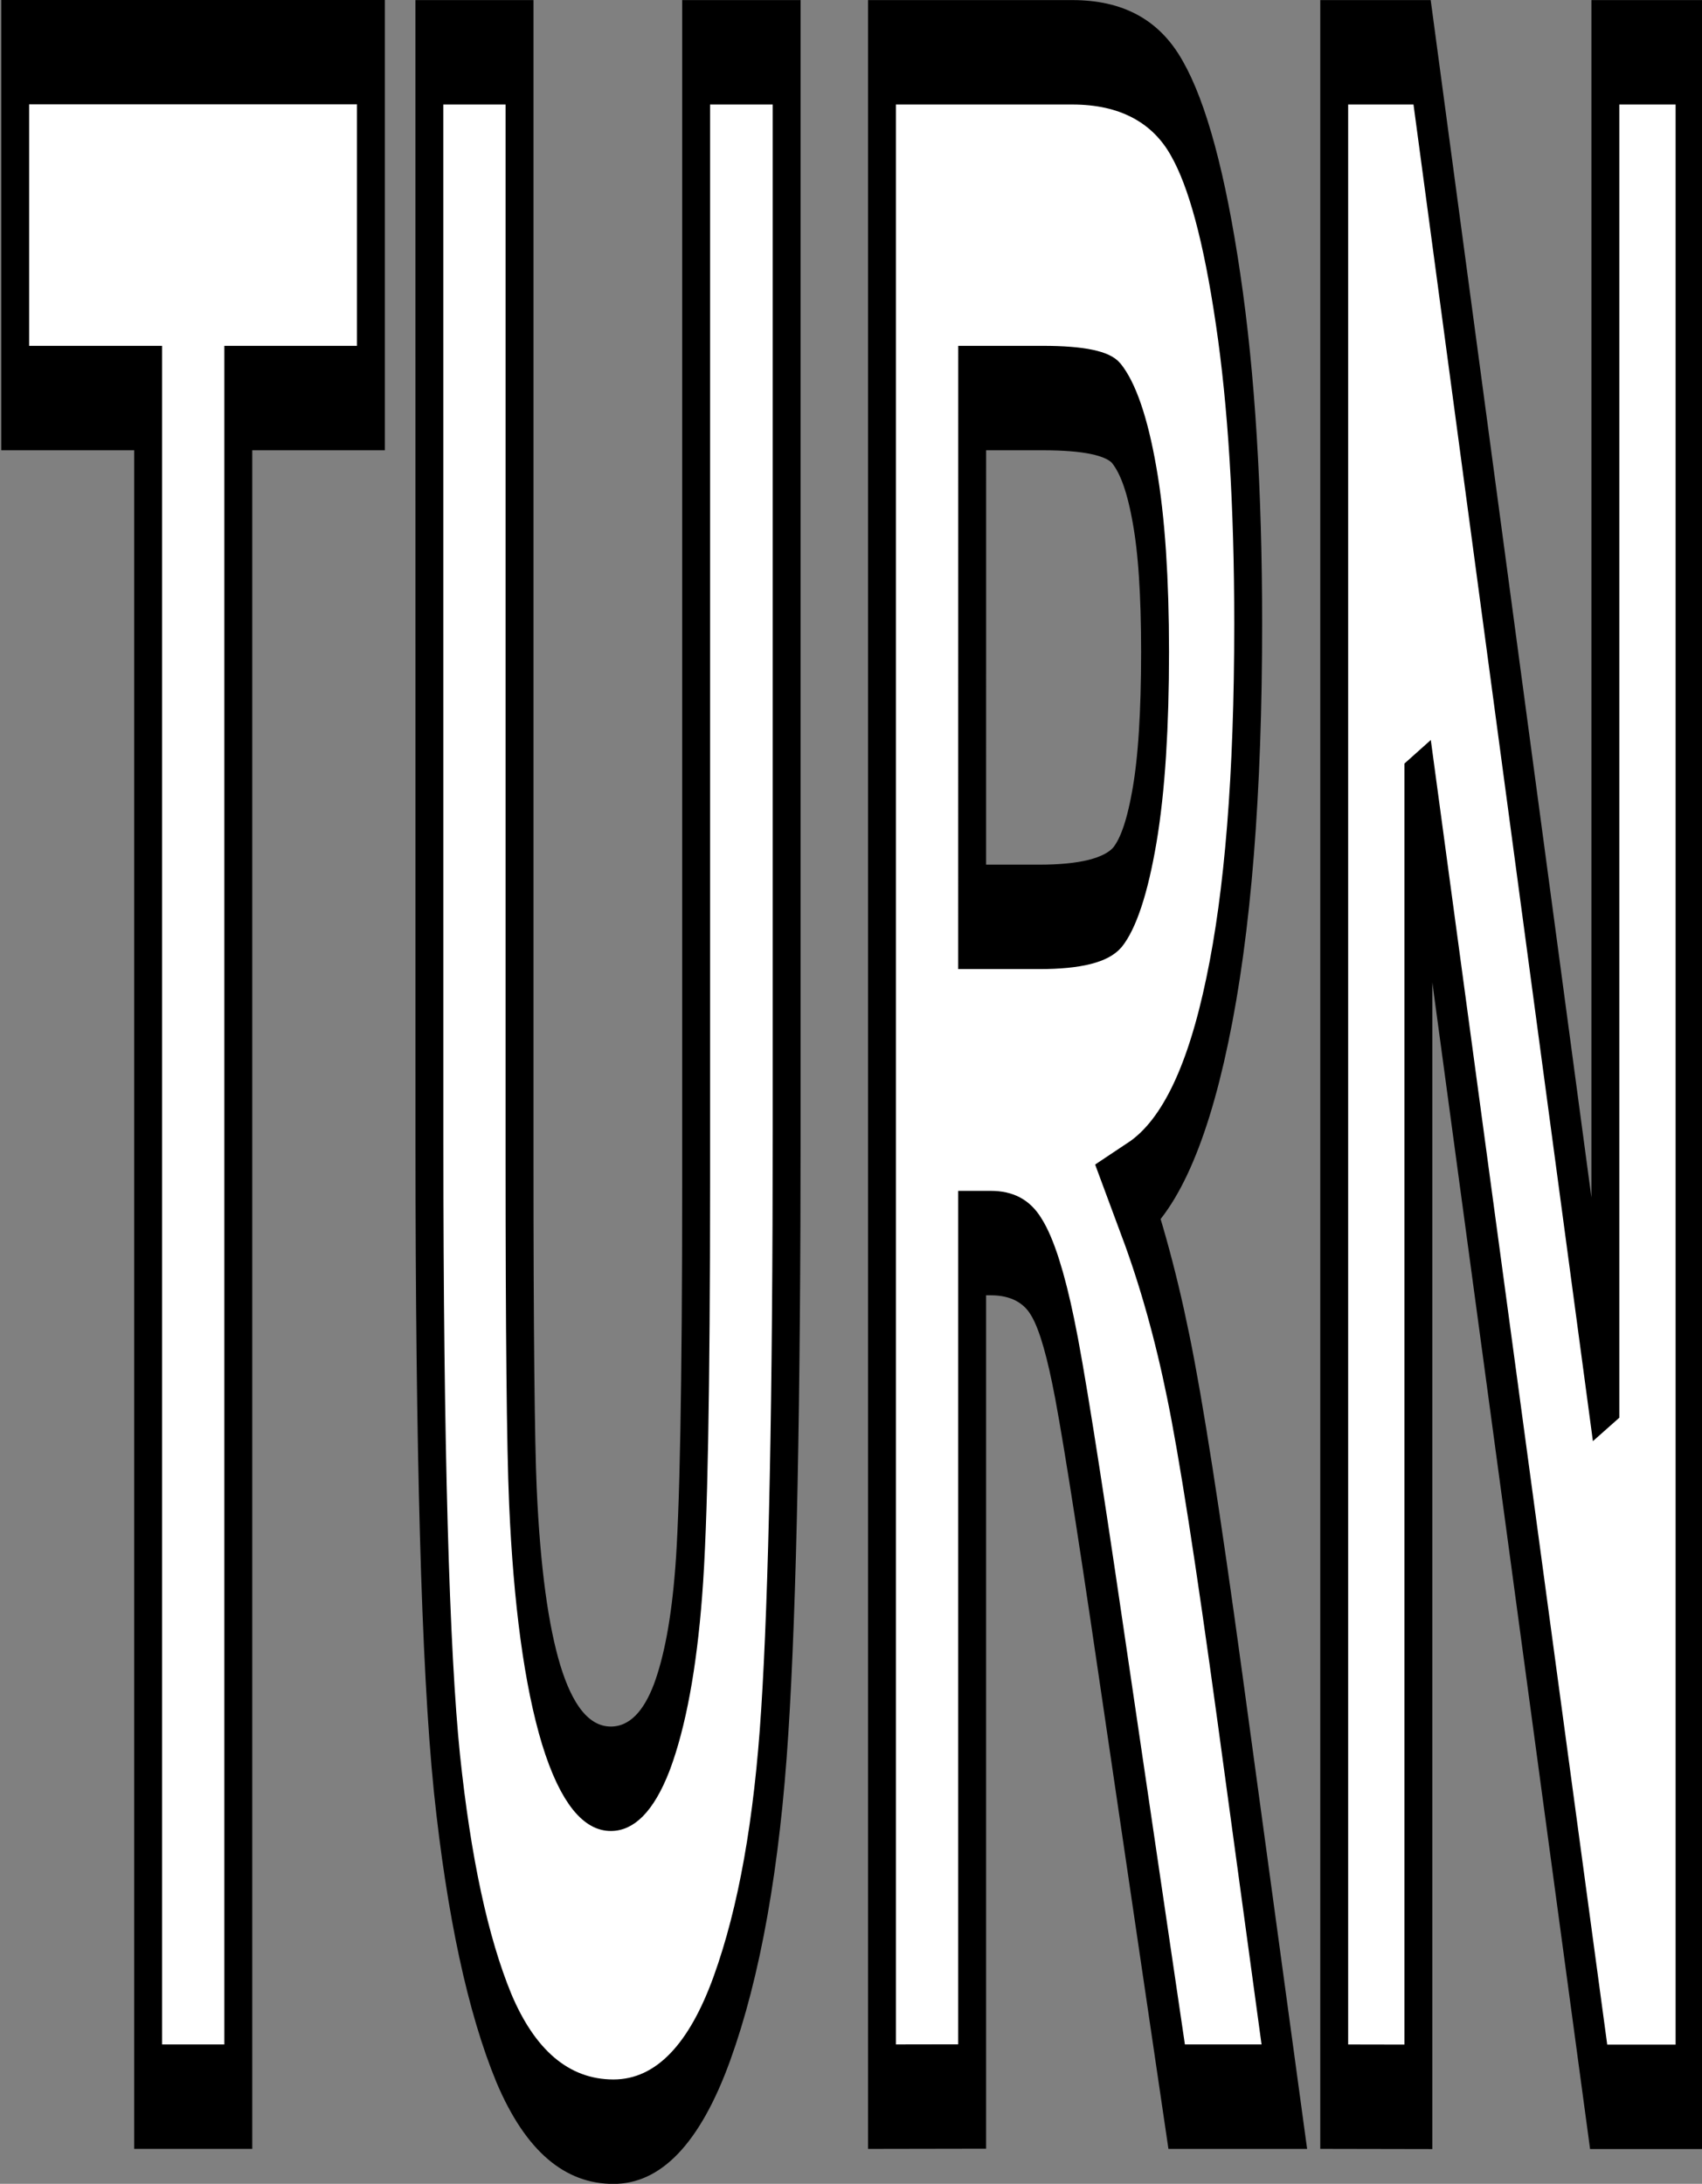
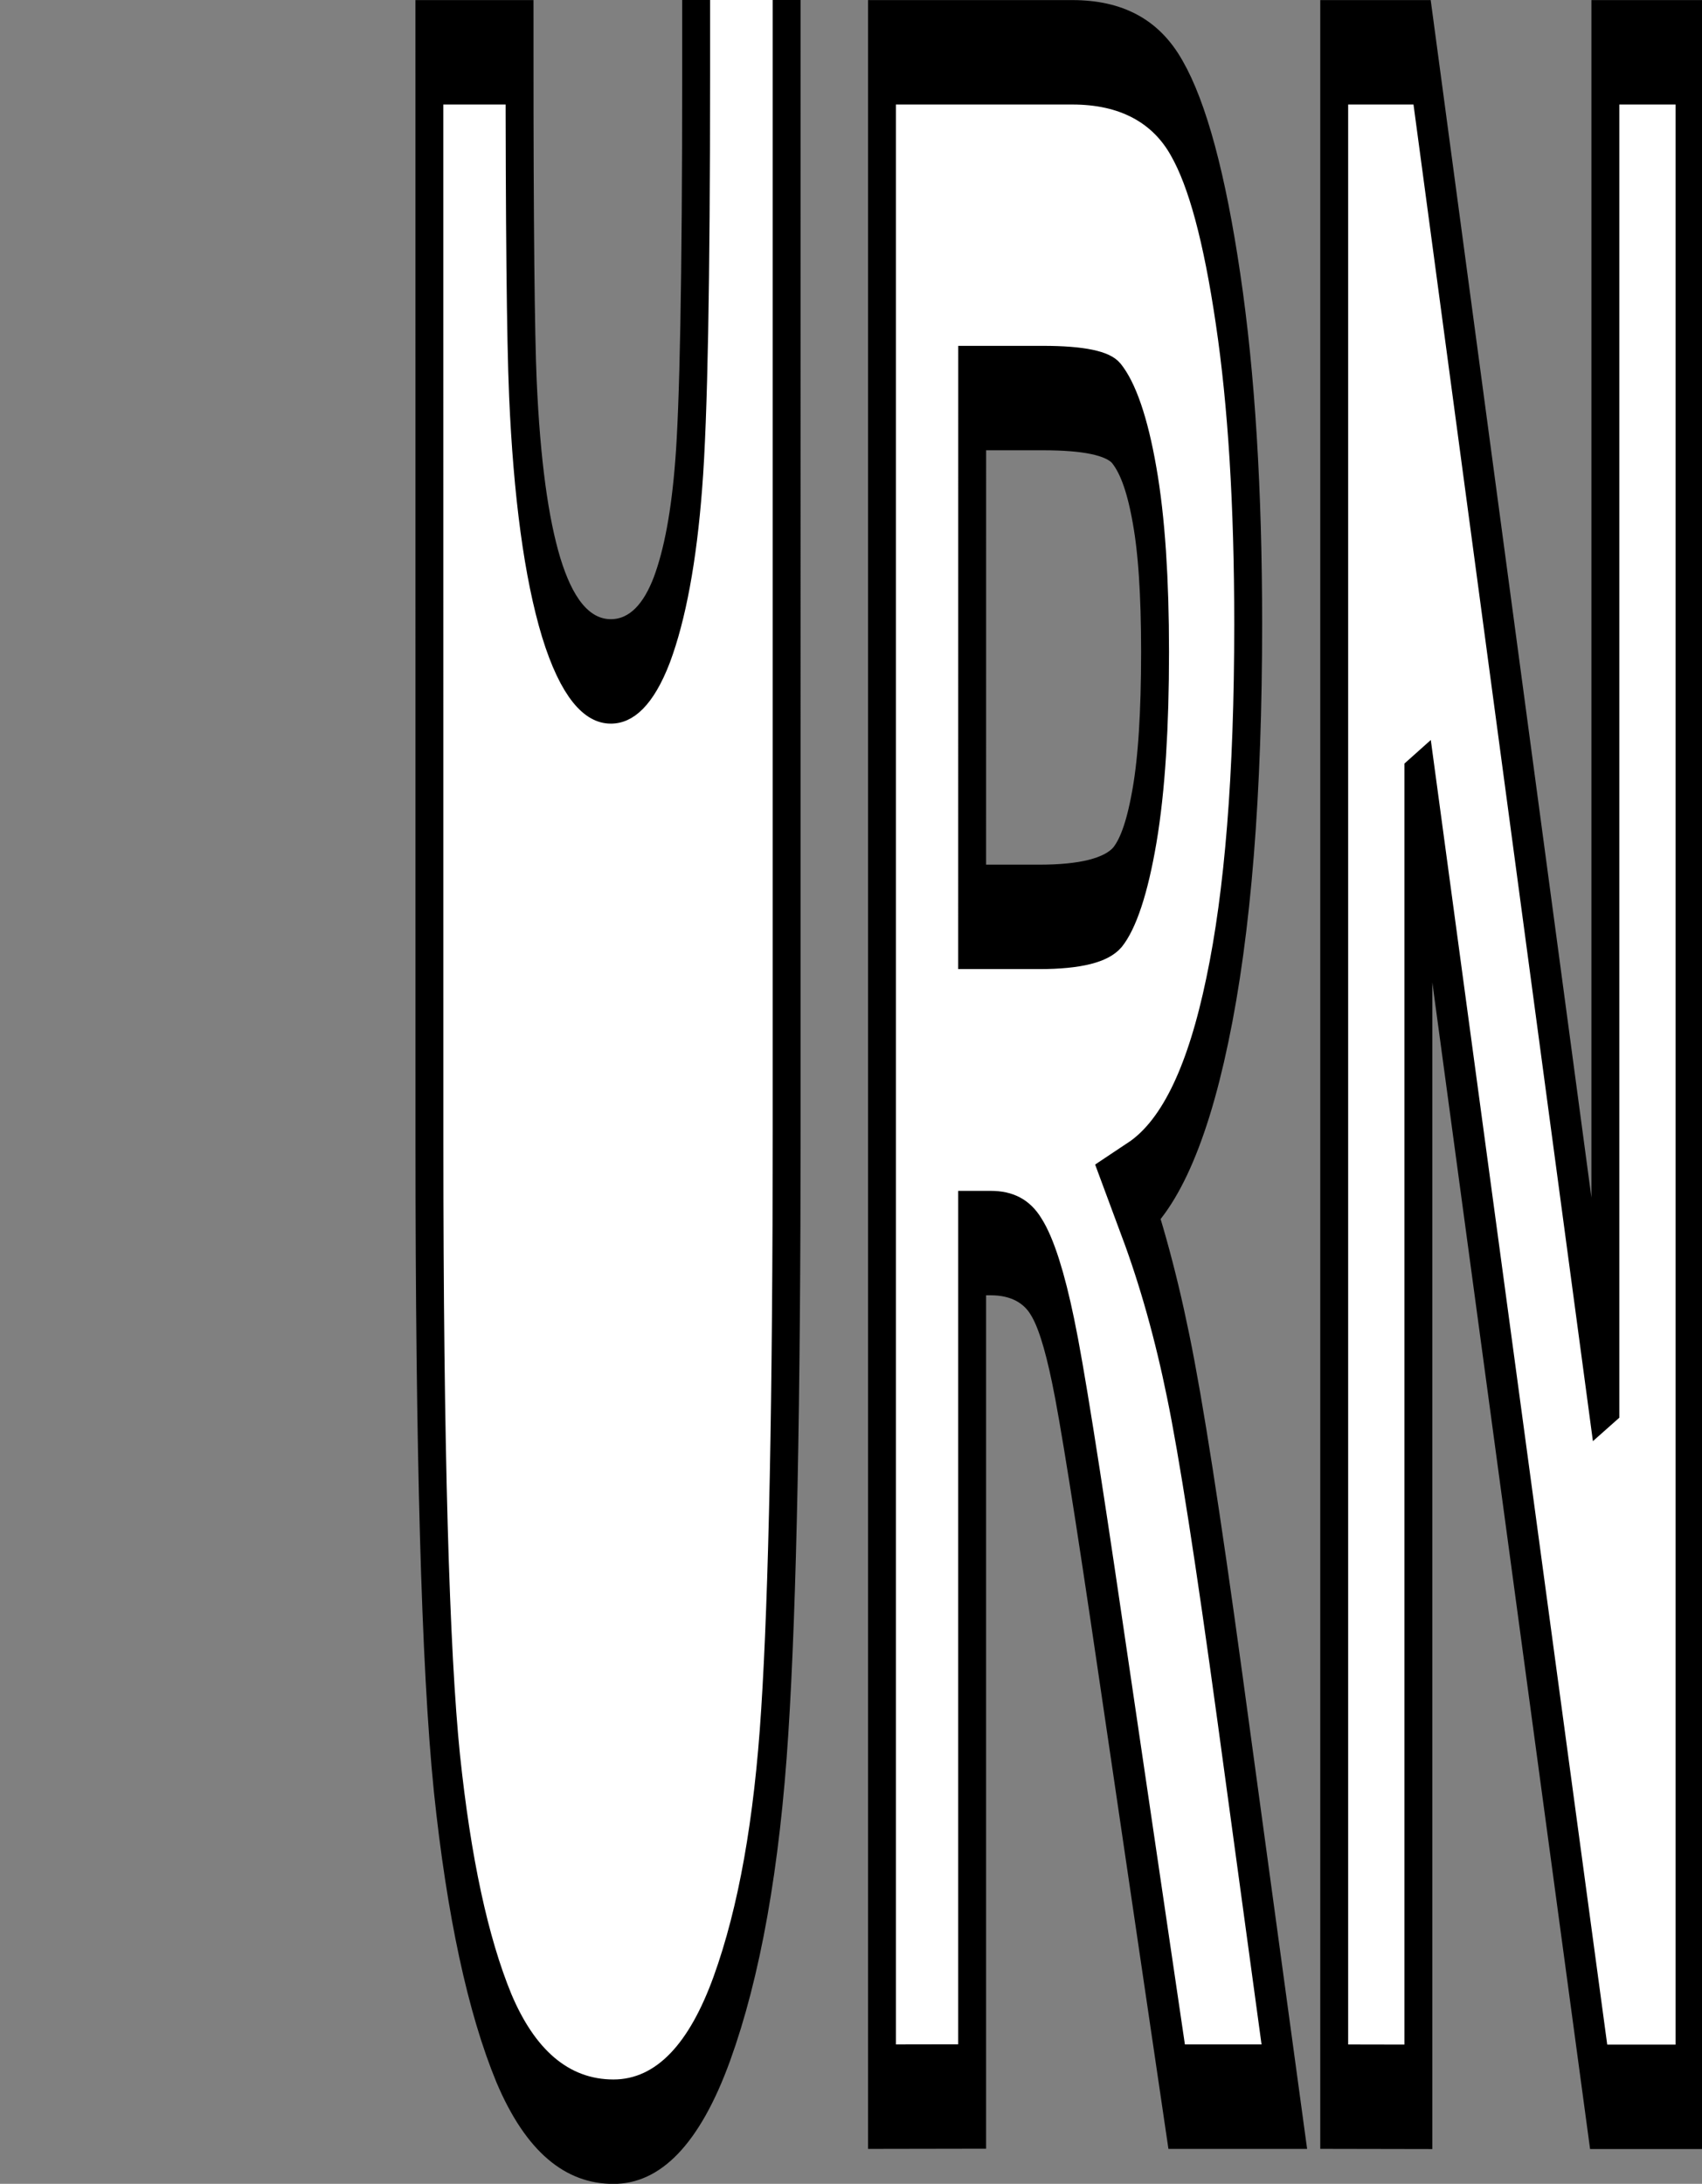
<svg xmlns="http://www.w3.org/2000/svg" xmlns:ns1="http://www.inkscape.org/namespaces/inkscape" xmlns:ns2="http://sodipodi.sourceforge.net/DTD/sodipodi-0.dtd" width="70.927mm" height="90.978mm" viewBox="0 0 70.927 90.978" version="1.1" id="svg8" ns1:version="0.92.3 (2405546, 2018-03-11)" ns2:docname="turn_word.svg">
  <rect x="0" y="0" width="70.927" height="90.978" fill="#808080" stroke="none" />
  <defs id="defs2" />
  <ns2:namedview id="base" pagecolor="#ffffff" bordercolor="#666666" borderopacity="1.0" ns1:pageopacity="0.0" ns1:pageshadow="2" ns1:zoom="1.4" ns1:cx="476.86285" ns1:cy="155.95919" ns1:document-units="mm" ns1:current-layer="layer1" showgrid="false" ns1:window-width="1920" ns1:window-height="1017" ns1:window-x="-8" ns1:window-y="-8" ns1:window-maximized="1" />
  <g ns1:label="Layer 1" ns1:groupmode="layer" id="layer1" transform="translate(18.931,-127.579)">
    <g aria-label="TURN" transform="matrix(1.772,0,0,6.632,-281.637,-422.303)" style="font-style:normal;font-variant:normal;font-weight:bold;font-stretch:condensed;font-size:17.941px;line-height:1.25;font-family:Arial;-inkscape-font-specification:'Arial, Bold Condensed';font-variant-ligatures:normal;font-variant-caps:normal;font-variant-numeric:normal;font-feature-settings:normal;text-align:start;letter-spacing:0px;word-spacing:0px;writing-mode:lr-tb;text-anchor:start;fill:#ffffff;fill-opacity:1;stroke:#000000;stroke-width:0.656;stroke-miterlimit:4;stroke-dasharray:none;stroke-opacity:1" id="text828">
-       <path d="M 151.738,96.084 V 85.414 h -3.127 v -2.173 h 8.366 v 2.173 h -3.119 v 10.67 z" style="font-style:normal;font-variant:normal;font-weight:bold;font-stretch:condensed;font-size:17.941px;font-family:Arial;-inkscape-font-specification:'Arial, Bold Condensed';font-variant-ligatures:normal;font-variant-caps:normal;font-variant-numeric:normal;font-feature-settings:normal;text-align:start;writing-mode:lr-tb;text-anchor:start;fill:#ffffff;stroke:#000000;stroke-width:0.656;stroke-miterlimit:4;stroke-dasharray:none;stroke-opacity:1" id="path838" ns1:connector-curvature="0" />
-       <path d="m 158.352,83.242 h 2.12 v 6.956 q 0,1.621 0.079,2.111 0.14,0.85 0.666,1.314 0.534,0.464 1.402,0.464 0.736,0 1.2,-0.324 0.464,-0.333 0.631,-0.911 0.175,-0.587 0.175,-2.505 v -7.105 h 2.129 V 89.987 q 0,2.584 -0.28,3.741 -0.272,1.148 -1.244,1.866 -0.964,0.71 -2.549,0.71 -1.647,0 -2.576,-0.587 -0.92,-0.596 -1.34,-1.664 -0.412,-1.078 -0.412,-3.96 z" style="font-style:normal;font-variant:normal;font-weight:bold;font-stretch:condensed;font-size:17.941px;font-family:Arial;-inkscape-font-specification:'Arial, Bold Condensed';font-variant-ligatures:normal;font-variant-caps:normal;font-variant-numeric:normal;font-feature-settings:normal;text-align:start;writing-mode:lr-tb;text-anchor:start;fill:#ffffff;stroke:#000000;stroke-width:0.656;stroke-miterlimit:4;stroke-dasharray:none;stroke-opacity:1" id="path840" ns1:connector-curvature="0" />
+       <path d="m 158.352,83.242 h 2.12 q 0,1.621 0.079,2.111 0.14,0.85 0.666,1.314 0.534,0.464 1.402,0.464 0.736,0 1.2,-0.324 0.464,-0.333 0.631,-0.911 0.175,-0.587 0.175,-2.505 v -7.105 h 2.129 V 89.987 q 0,2.584 -0.28,3.741 -0.272,1.148 -1.244,1.866 -0.964,0.71 -2.549,0.71 -1.647,0 -2.576,-0.587 -0.92,-0.596 -1.34,-1.664 -0.412,-1.078 -0.412,-3.96 z" style="font-style:normal;font-variant:normal;font-weight:bold;font-stretch:condensed;font-size:17.941px;font-family:Arial;-inkscape-font-specification:'Arial, Bold Condensed';font-variant-ligatures:normal;font-variant-caps:normal;font-variant-numeric:normal;font-feature-settings:normal;text-align:start;writing-mode:lr-tb;text-anchor:start;fill:#ffffff;stroke:#000000;stroke-width:0.656;stroke-miterlimit:4;stroke-dasharray:none;stroke-opacity:1" id="path840" ns1:connector-curvature="0" />
      <path d="M 168.996,96.084 V 83.242 h 4.477 q 1.717,0 2.453,0.35 0.736,0.342 1.209,1.2 0.473,0.85 0.473,2.041 0,1.507 -0.727,2.427 -0.718,0.92 -2.05,1.156 0.683,0.491 1.13,1.078 0.447,0.578 1.218,2.085 l 1.279,2.505 h -2.532 l -1.542,-2.795 q -0.832,-1.516 -1.13,-1.892 -0.298,-0.385 -0.631,-0.526 -0.333,-0.149 -1.069,-0.149 h -0.438 v 5.361 z m 2.12,-7.411 h 1.577 q 1.445,0 1.84,-0.123 0.394,-0.131 0.64,-0.517 0.245,-0.385 0.245,-1.025 0,-0.613 -0.245,-0.981 -0.245,-0.377 -0.666,-0.517 -0.298,-0.096 -1.726,-0.096 h -1.664 z" style="font-style:normal;font-variant:normal;font-weight:bold;font-stretch:condensed;font-size:17.941px;font-family:Arial;-inkscape-font-specification:'Arial, Bold Condensed';font-variant-ligatures:normal;font-variant-caps:normal;font-variant-numeric:normal;font-feature-settings:normal;text-align:start;writing-mode:lr-tb;text-anchor:start;fill:#ffffff;stroke:#000000;stroke-width:0.656;stroke-miterlimit:4;stroke-dasharray:none;stroke-opacity:1" id="path842" ns1:connector-curvature="0" />
      <path d="M 179.631,96.084 V 83.242 h 2.067 l 4.31,8.577 v -8.577 h 1.98 v 12.843 h -2.138 l -4.24,-8.375 v 8.375 z" style="font-style:normal;font-variant:normal;font-weight:bold;font-stretch:condensed;font-size:17.941px;font-family:Arial;-inkscape-font-specification:'Arial, Bold Condensed';font-variant-ligatures:normal;font-variant-caps:normal;font-variant-numeric:normal;font-feature-settings:normal;text-align:start;writing-mode:lr-tb;text-anchor:start;fill:#ffffff;stroke:#000000;stroke-width:0.656;stroke-miterlimit:4;stroke-dasharray:none;stroke-opacity:1" id="path844" ns1:connector-curvature="0" />
    </g>
    <flowRoot xml:space="preserve" id="flowRoot830" style="font-style:normal;font-weight:normal;font-size:40px;line-height:1.25;font-family:sans-serif;letter-spacing:0px;word-spacing:0px;fill:#000000;fill-opacity:1;stroke:none" transform="scale(0.265)">
      <flowRegion id="flowRegion832">
        <rect id="rect834" width="22.981" height="111.874" x="271.478" y="588.907" />
      </flowRegion>
      <flowPara id="flowPara836" />
    </flowRoot>
  </g>
</svg>